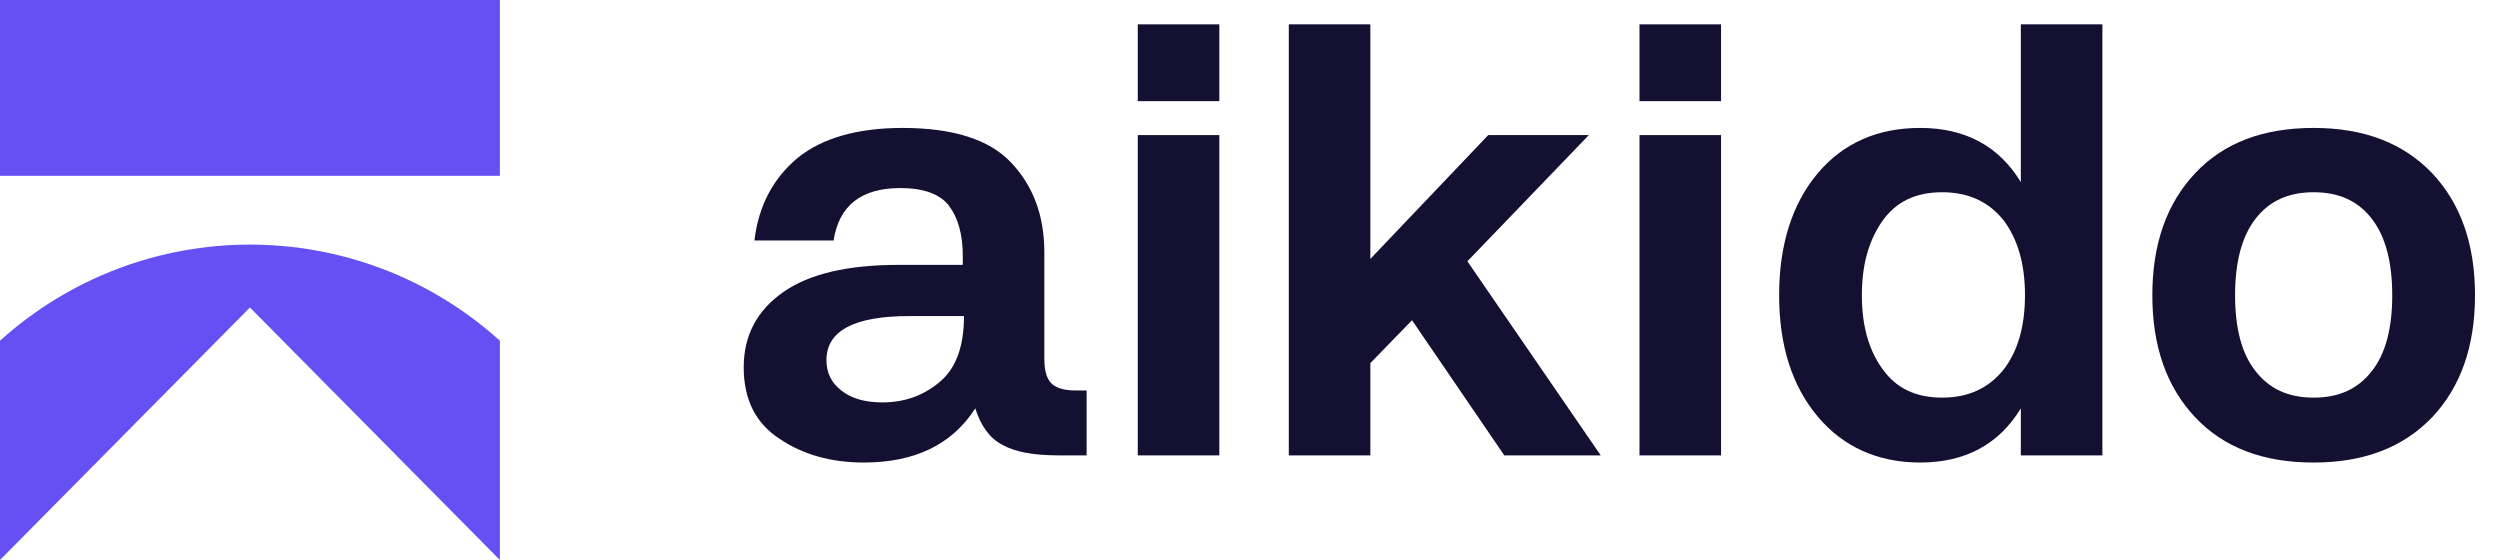
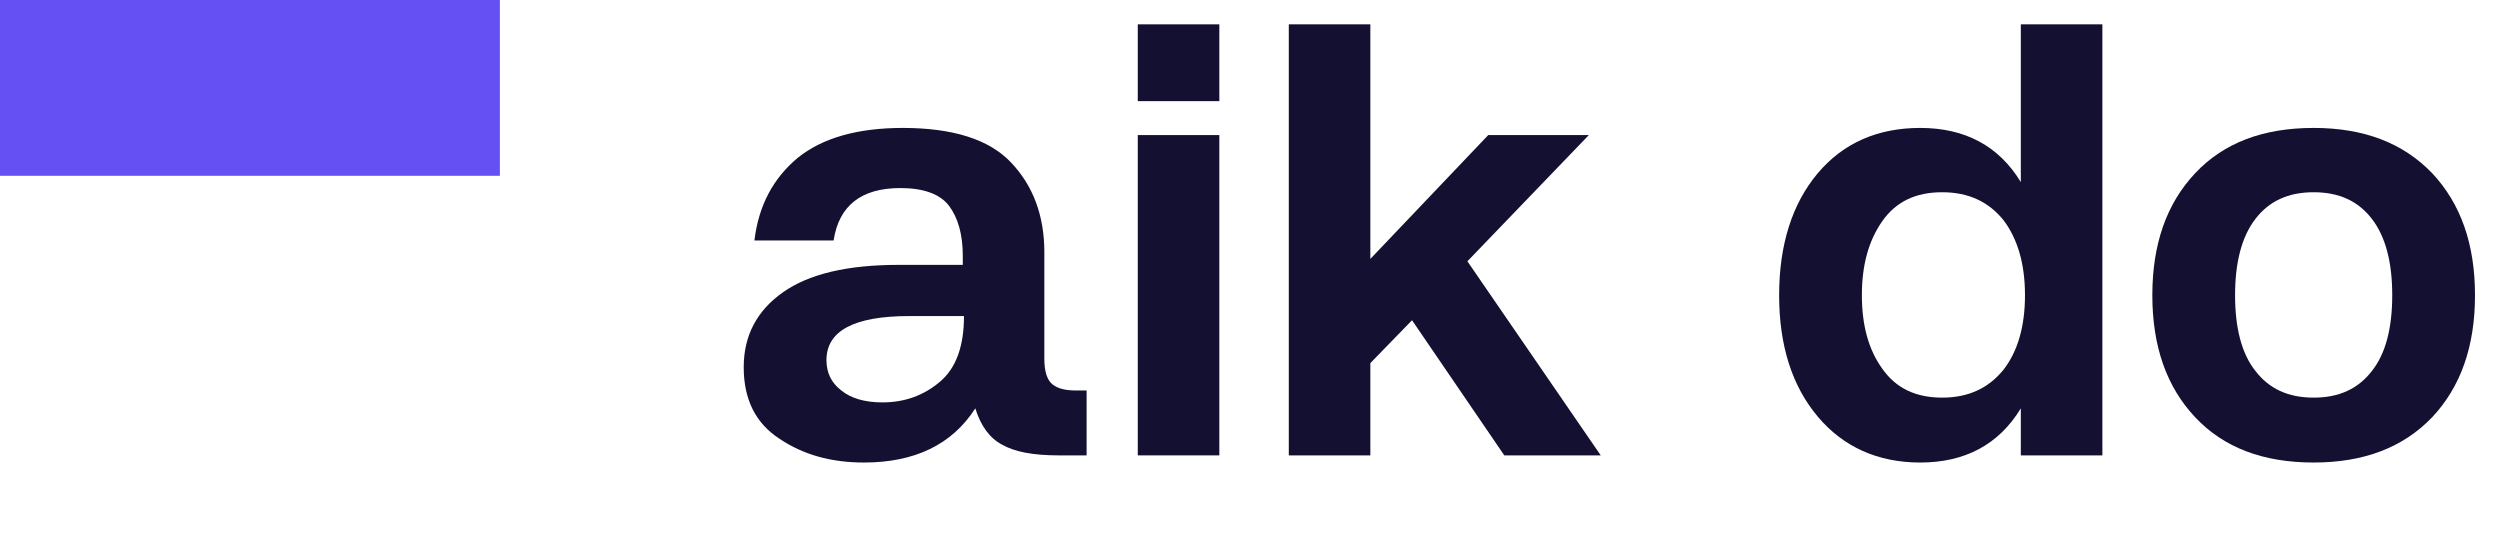
<svg xmlns="http://www.w3.org/2000/svg" width="192" height="43" viewBox="0 0 192 43" fill="none">
  <path d="M38.391 0H0V13.502H38.391V0Z" fill="#6551F3" />
-   <path d="M0 26.166C10.922 16.325 27.469 16.325 38.391 26.166V42.992L38.383 43L19.195 23.615L0.008 43L0 42.992V26.166Z" fill="#6551F3" />
  <path d="M83.452 29.989H82.629C81.852 29.989 81.258 29.852 80.846 29.532C80.435 29.212 80.206 28.572 80.206 27.566V19.381C80.206 16.547 79.338 14.261 77.646 12.477C75.954 10.694 73.165 9.825 69.325 9.825C65.85 9.825 63.153 10.603 61.278 12.111C59.403 13.666 58.26 15.769 57.94 18.467H64.021C64.433 15.769 66.17 14.443 69.142 14.443C70.925 14.443 72.205 14.901 72.891 15.815C73.577 16.73 73.942 18.01 73.942 19.656V20.342H69.005C65.118 20.342 62.146 21.027 60.135 22.445C58.123 23.862 57.117 25.783 57.117 28.206C57.117 30.675 58.032 32.504 59.86 33.693C61.689 34.927 63.838 35.522 66.353 35.522C70.239 35.522 73.119 34.15 74.903 31.361C75.314 32.687 76 33.647 76.96 34.15C77.92 34.699 79.338 34.973 81.303 34.973H83.452V29.989ZM67.77 30.904C66.398 30.904 65.347 30.584 64.615 29.989C63.838 29.395 63.472 28.617 63.472 27.657C63.472 25.417 65.576 24.274 69.828 24.274H74.034C74.034 26.56 73.44 28.252 72.205 29.303C70.971 30.355 69.507 30.904 67.77 30.904Z" fill="#141031" />
  <path d="M87.381 1.87V7.768H93.645V1.87H87.381ZM87.381 10.374V34.973H93.645V10.374H87.381Z" fill="#141031" />
  <path d="M98.98 1.87V34.973H105.243V27.886L108.444 24.594L115.53 34.973H122.937L112.696 20.067L122.023 10.374H114.296L105.243 19.884V1.87H98.98Z" fill="#141031" />
-   <path d="M125.913 1.87V7.768H132.177V1.87H125.913ZM125.913 10.374V34.973H132.177V10.374H125.913Z" fill="#141031" />
  <path d="M161.463 1.87H155.199V13.986C153.508 11.197 150.902 9.825 147.472 9.825C144.226 9.825 141.574 10.969 139.608 13.3C137.643 15.632 136.637 18.787 136.637 22.674C136.637 26.56 137.643 29.669 139.608 32.001C141.574 34.333 144.226 35.522 147.472 35.522C150.902 35.522 153.508 34.15 155.199 31.361V34.973H161.463V1.87ZM149.164 30.538C147.107 30.538 145.598 29.806 144.546 28.298C143.495 26.834 142.992 24.96 142.992 22.674C142.992 20.387 143.495 18.513 144.546 17.004C145.598 15.495 147.107 14.764 149.164 14.764C151.176 14.764 152.73 15.495 153.873 16.913C154.971 18.376 155.519 20.296 155.519 22.674C155.519 25.051 154.971 26.971 153.873 28.389C152.73 29.806 151.176 30.538 149.164 30.538Z" fill="#141031" />
  <path d="M177.689 35.522C181.53 35.522 184.547 34.379 186.788 32.047C188.982 29.715 190.08 26.606 190.08 22.674C190.08 18.741 188.982 15.632 186.788 13.3C184.547 10.969 181.53 9.825 177.689 9.825C173.803 9.825 170.785 10.969 168.591 13.3C166.396 15.632 165.299 18.741 165.299 22.674C165.299 26.606 166.396 29.715 168.591 32.047C170.785 34.379 173.803 35.522 177.689 35.522ZM177.689 30.538C175.723 30.538 174.26 29.852 173.209 28.48C172.157 27.154 171.654 25.188 171.654 22.674C171.654 20.159 172.157 18.193 173.209 16.821C174.26 15.449 175.723 14.764 177.689 14.764C179.655 14.764 181.118 15.449 182.17 16.821C183.221 18.193 183.724 20.159 183.724 22.674C183.724 25.188 183.221 27.154 182.17 28.48C181.118 29.852 179.655 30.538 177.689 30.538Z" fill="#141031" />
</svg>